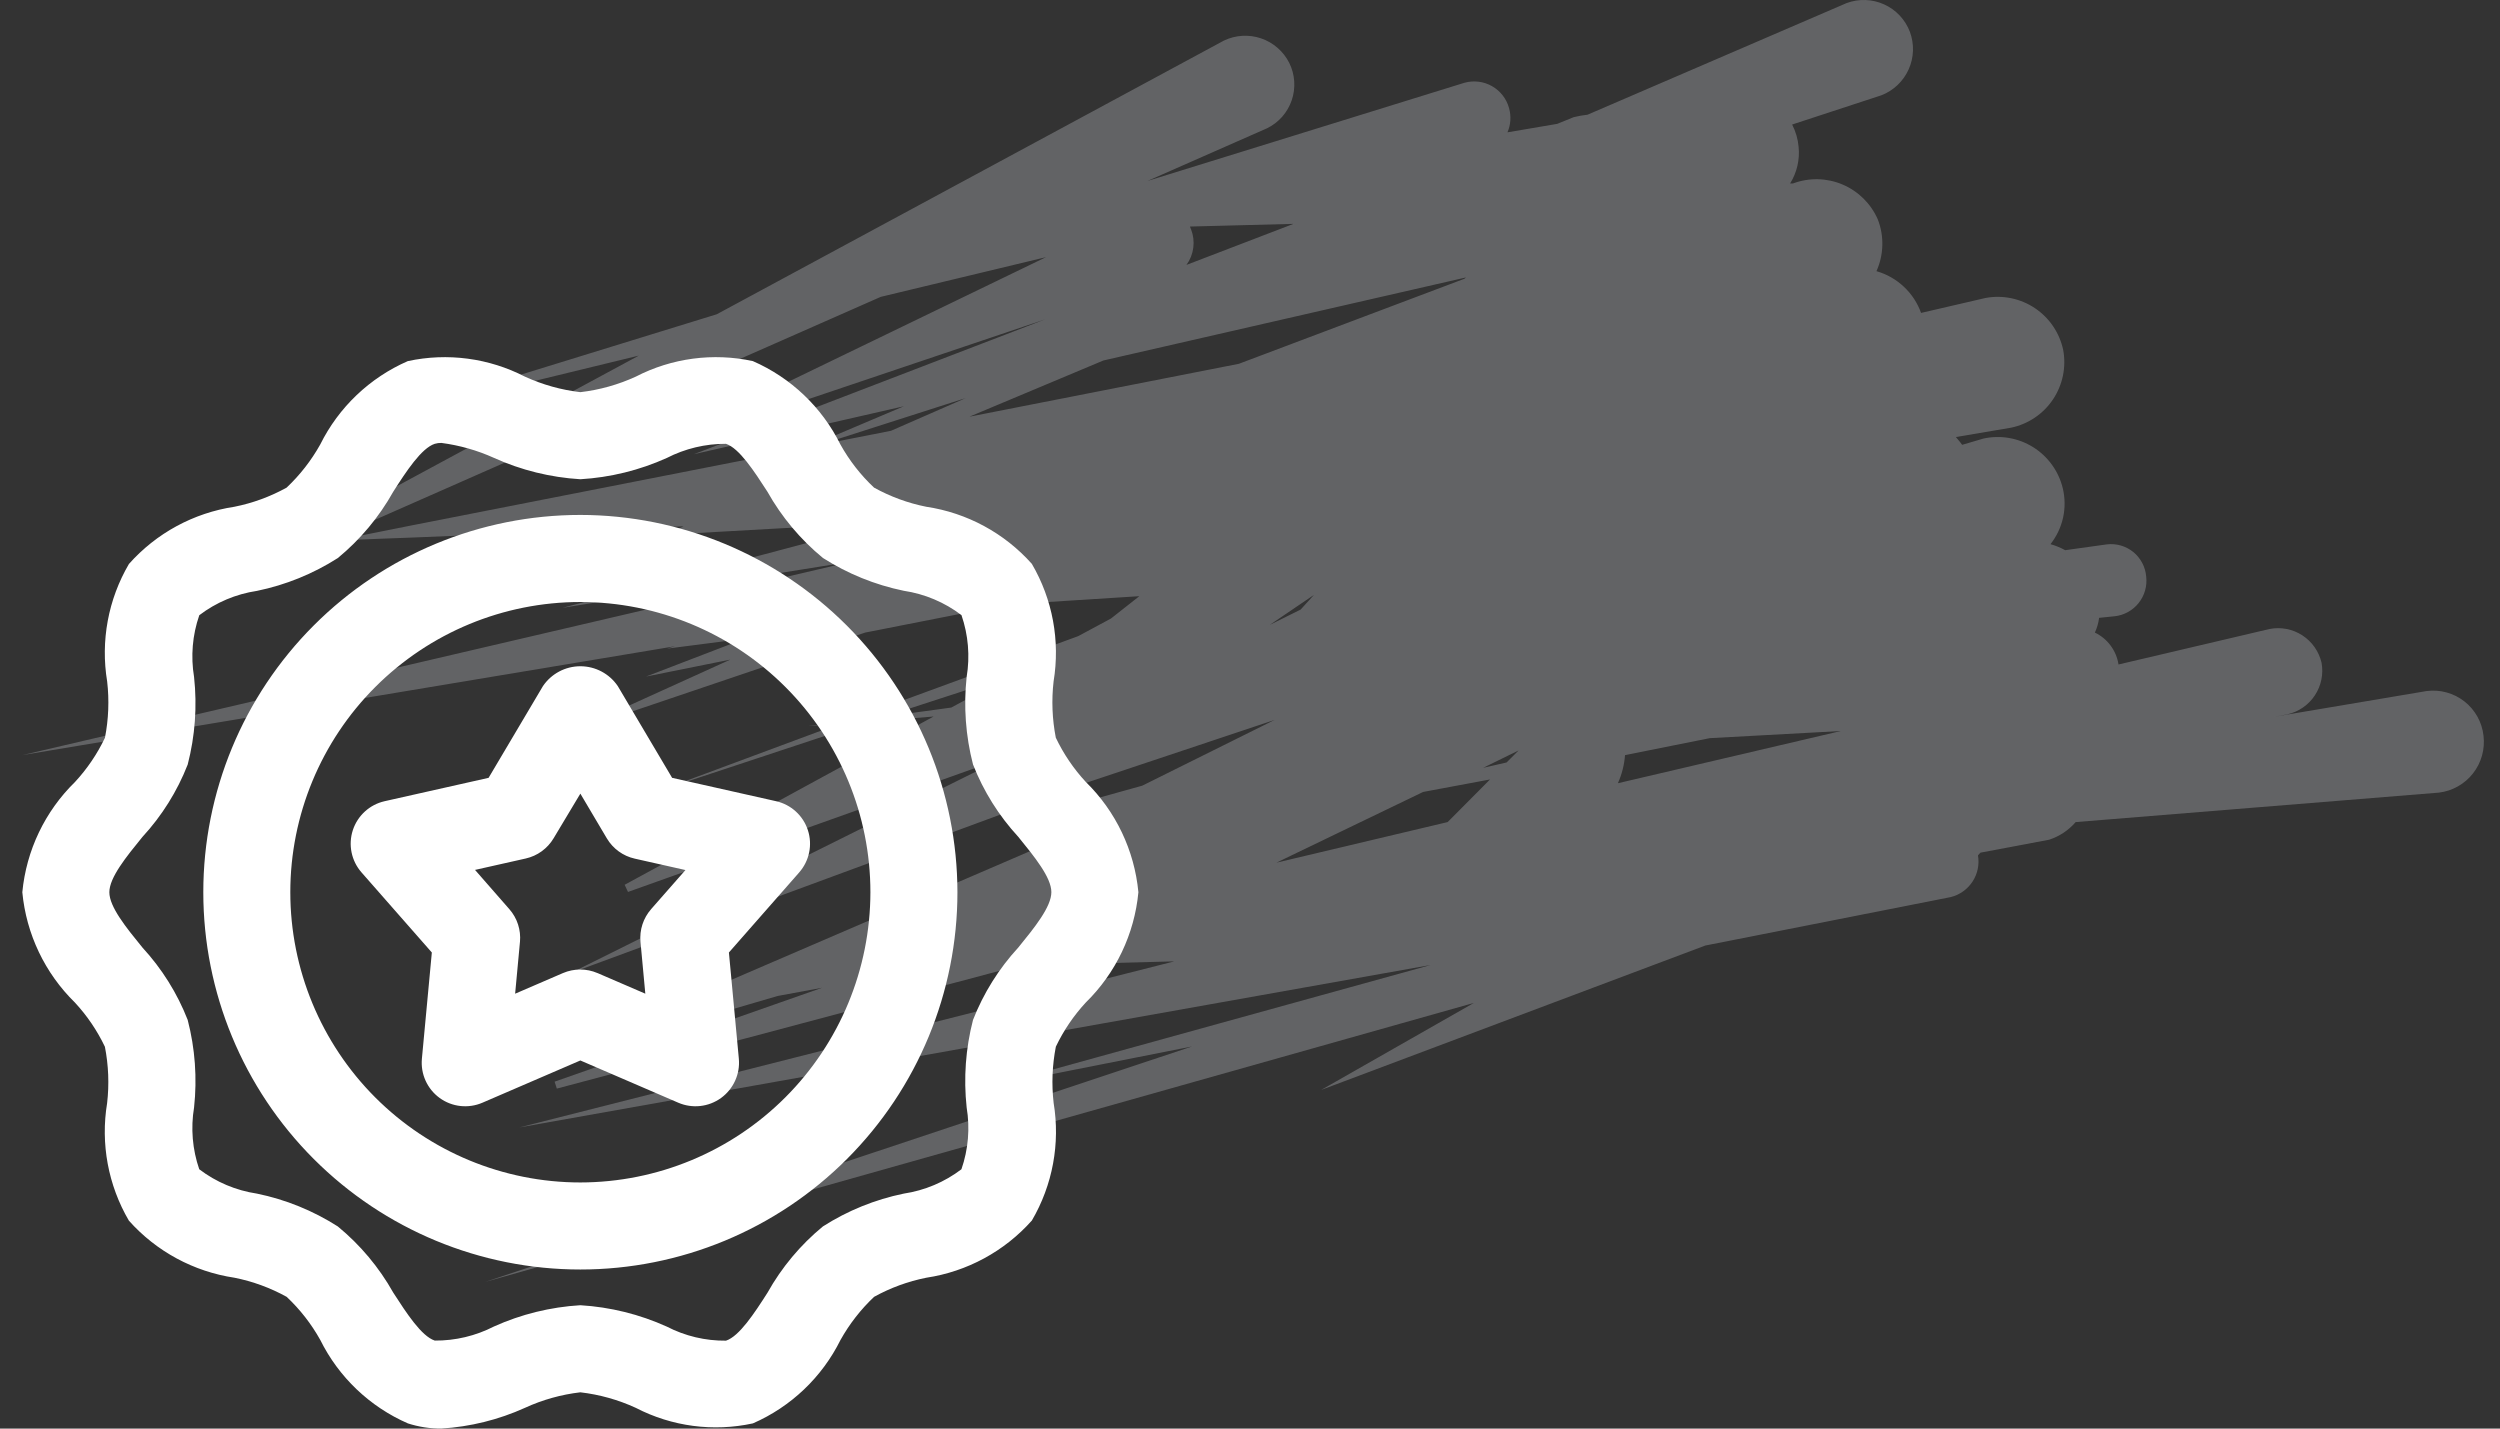
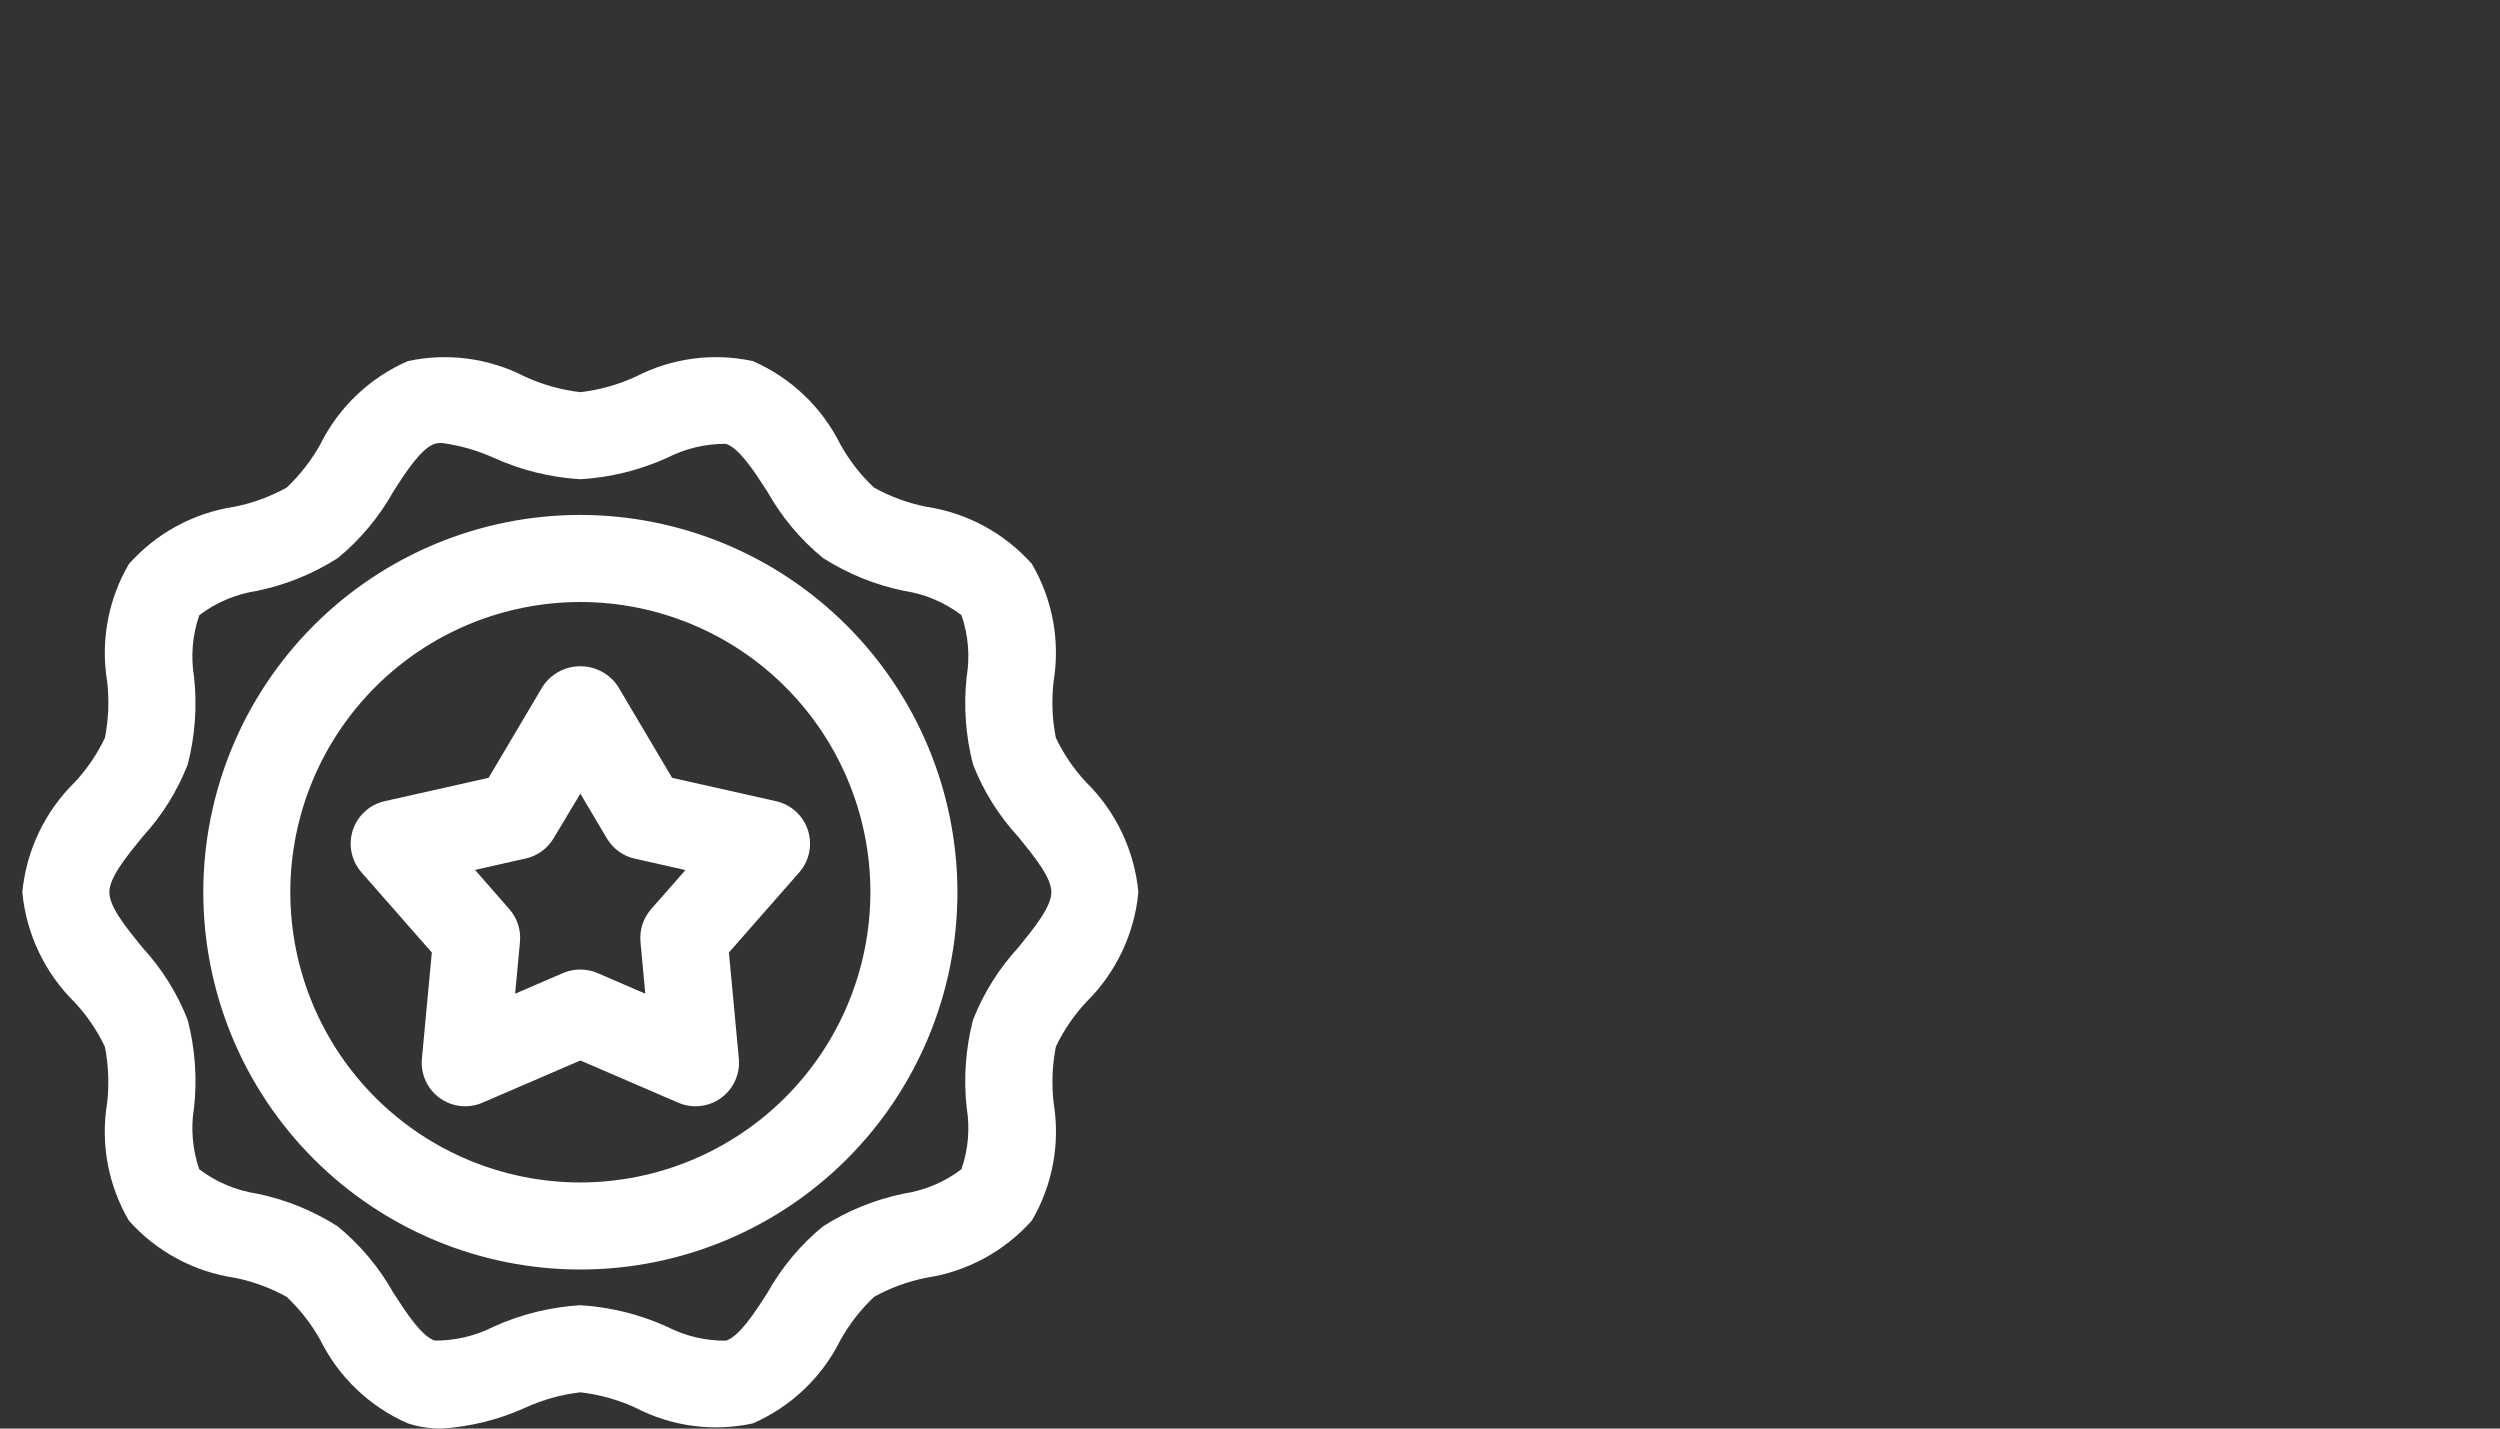
<svg xmlns="http://www.w3.org/2000/svg" width="112" height="64" viewBox="0 0 112 64" fill="none">
  <rect x="0" y="0" width="112" height="64" fill="#333333" stroke="none" />
-   <path opacity="0.5" fill-rule="evenodd" clip-rule="evenodd" d="M38.029 23.829H36.18V23.679L36.38 23.589L30.873 23.899V23.829L22.627 27.259L30.623 23.579L18.549 24.079L15.081 24.209L18.489 23.529L36.06 20.079L40.498 18.199L31.083 20.349L46.844 14.299L27.944 20.669L46.864 11.519L39.458 13.299L6.905 27.649L28.624 15.929L16.7 18.829L32.112 14.079L54.83 1.819C55.352 1.569 55.951 1.533 56.499 1.72C57.047 1.907 57.499 2.302 57.759 2.819C57.887 3.077 57.962 3.358 57.981 3.645C58 3.932 57.962 4.22 57.869 4.492C57.776 4.765 57.63 5.016 57.44 5.232C57.249 5.448 57.018 5.623 56.759 5.749L51.402 8.109L65.605 3.709C65.81 3.651 66.025 3.635 66.237 3.661C66.449 3.686 66.653 3.753 66.839 3.858C67.025 3.963 67.188 4.104 67.319 4.272C67.451 4.441 67.547 4.633 67.604 4.839C67.707 5.2 67.683 5.585 67.534 5.929L69.763 5.549L70.502 5.249C70.706 5.199 70.913 5.162 71.122 5.139L82.726 0.139C83.273 -0.065 83.879 -0.044 84.411 0.198C84.943 0.439 85.358 0.882 85.564 1.429C85.766 1.976 85.746 2.58 85.506 3.111C85.267 3.643 84.828 4.059 84.285 4.269L80.287 5.579C80.448 5.89 80.547 6.23 80.577 6.579C80.636 7.153 80.502 7.73 80.197 8.219H80.327C81.046 7.95 81.84 7.967 82.547 8.267C83.253 8.566 83.818 9.126 84.125 9.829C84.27 10.2 84.339 10.597 84.328 10.995C84.318 11.393 84.229 11.786 84.065 12.149C84.523 12.28 84.943 12.518 85.29 12.843C85.638 13.168 85.903 13.571 86.064 14.019L88.953 13.349C89.722 13.207 90.516 13.371 91.165 13.806C91.815 14.242 92.269 14.914 92.431 15.679C92.573 16.448 92.409 17.243 91.974 17.893C91.539 18.543 90.867 18.997 90.102 19.159L87.623 19.579L87.823 19.819L87.903 19.929L88.853 19.649C89.618 19.48 90.419 19.618 91.084 20.033C91.749 20.448 92.225 21.107 92.411 21.869C92.516 22.302 92.521 22.753 92.426 23.188C92.33 23.623 92.137 24.03 91.861 24.379C92.091 24.444 92.312 24.535 92.521 24.649L94.38 24.389C94.591 24.363 94.806 24.38 95.011 24.438C95.215 24.497 95.406 24.597 95.572 24.731C95.737 24.866 95.873 25.033 95.972 25.221C96.072 25.41 96.132 25.617 96.149 25.829C96.174 26.04 96.157 26.253 96.099 26.456C96.041 26.66 95.943 26.85 95.811 27.016C95.679 27.181 95.515 27.319 95.33 27.421C95.144 27.523 94.94 27.587 94.73 27.609L94.04 27.679C94.011 27.907 93.947 28.13 93.85 28.339C94.129 28.474 94.372 28.674 94.556 28.923C94.741 29.172 94.862 29.463 94.909 29.769L101.676 28.179C102.184 28.08 102.711 28.182 103.145 28.464C103.579 28.746 103.887 29.185 104.005 29.689C104.098 30.196 103.991 30.719 103.708 31.149C103.425 31.579 102.987 31.884 102.486 31.999L101.896 32.109L108.712 30.959C109.011 30.92 109.315 30.941 109.606 31.021C109.897 31.101 110.169 31.238 110.406 31.424C110.644 31.61 110.841 31.842 110.988 32.105C111.135 32.369 111.228 32.659 111.261 32.959C111.297 33.258 111.274 33.561 111.194 33.851C111.113 34.141 110.976 34.412 110.79 34.649C110.604 34.886 110.374 35.084 110.112 35.231C109.849 35.379 109.561 35.473 109.262 35.509L92.99 36.829C92.673 37.196 92.262 37.469 91.801 37.619L88.723 38.199C88.689 38.241 88.652 38.282 88.613 38.319C88.683 38.727 88.597 39.147 88.37 39.494C88.144 39.841 87.795 40.089 87.393 40.189L76.399 42.359L59.188 48.829L66.034 44.929L21.738 57.429L53.411 46.879L44.616 48.619L64.106 43.229L23.267 50.509L52.611 43.069L45.695 43.249L24.946 48.769L24.846 48.459L36.84 44.249L34.841 44.619L26.845 46.959L26.695 46.509L28.184 45.869L20.188 47.359L30.183 45.009L49.403 36.729C48.883 36.859 48.404 36.979 47.844 37.119L47.744 36.899L49.153 36.189L48.764 36.249V35.869L51.172 35.199L57.109 32.249L48.813 35.019L25.556 43.599L44.946 33.959L28.134 39.959L27.984 39.639L41.827 32.099L38.829 32.349L29.584 35.409L37.659 32.409L36.19 32.529L38.029 32.269L48.304 28.499L49.773 27.709L51.042 26.709L45.375 27.069L44.756 27.159L38.759 28.339L25.496 32.829L32.722 29.549L28.944 30.309L33.372 28.609L29.883 29.059L30.253 28.949L0.998 33.829L38.199 25.149L25.206 27.229L38.029 23.829ZM36.72 19.929L39.918 19.299L43.276 17.829L36.72 19.929ZM53.151 11.869L57.949 10.029L53.311 10.149C53.323 10.194 53.34 10.238 53.361 10.279C53.462 10.54 53.496 10.823 53.459 11.101C53.423 11.379 53.317 11.643 53.151 11.869ZM76.599 33.069L72.801 33.829C72.768 34.264 72.66 34.691 72.481 35.089L82.476 32.749L76.599 33.069ZM66.754 34.919L63.756 35.479L57.179 38.649L64.855 36.829L66.754 34.919ZM66.444 34.399L67.494 34.159L68.034 33.619L66.444 34.399ZM39.618 32.109L42.617 31.699L45.245 30.279L39.618 32.109ZM56.879 27.999L58.269 27.309L58.868 26.649L56.879 27.999ZM43.426 18.669L55.5 16.299L65.605 12.489L65.675 12.429L49.433 16.149L43.426 18.669Z" fill="#939598" />
  <path d="M48.643 35.03C48.098 34.441 47.645 33.773 47.3 33.048C47.138 32.217 47.104 31.367 47.201 30.526C47.5 28.71 47.156 26.848 46.226 25.26C44.997 23.881 43.324 22.976 41.497 22.703C40.678 22.54 39.889 22.25 39.158 21.846C38.559 21.284 38.051 20.632 37.651 19.914C36.823 18.245 35.434 16.922 33.727 16.177C31.952 15.793 30.098 16.039 28.484 16.873C27.697 17.234 26.859 17.469 26 17.569C25.141 17.469 24.303 17.234 23.516 16.873C21.901 16.04 20.047 15.794 18.271 16.177C16.563 16.922 15.173 18.246 14.345 19.916C13.944 20.632 13.437 21.283 12.84 21.846C12.109 22.25 11.32 22.54 10.501 22.703C8.675 22.978 7.003 23.885 5.776 25.266C4.846 26.853 4.501 28.717 4.801 30.532C4.898 31.372 4.864 32.222 4.702 33.052C4.357 33.777 3.904 34.445 3.359 35.034C2.014 36.349 1.178 38.099 1 39.972C1.177 41.847 2.012 43.598 3.357 44.915C3.902 45.503 4.355 46.172 4.7 46.896C4.862 47.727 4.896 48.577 4.799 49.419C4.5 51.234 4.844 53.097 5.774 54.685C7.003 56.064 8.676 56.968 10.503 57.242C11.322 57.405 12.111 57.694 12.842 58.098C13.441 58.661 13.949 59.313 14.349 60.031C15.177 61.7 16.566 63.023 18.273 63.768C18.756 63.924 19.26 64.003 19.768 64C21.064 63.92 22.334 63.606 23.516 63.072C24.302 62.71 25.141 62.476 26 62.375C26.859 62.476 27.697 62.71 28.484 63.072C30.097 63.908 31.953 64.154 33.729 63.768C35.437 63.023 36.827 61.699 37.655 60.029C38.056 59.313 38.563 58.661 39.16 58.098C39.891 57.694 40.68 57.405 41.499 57.242C43.326 56.967 45 56.06 46.228 54.679C47.158 53.091 47.503 51.228 47.203 49.412C47.106 48.573 47.14 47.722 47.302 46.892C47.647 46.168 48.1 45.5 48.645 44.911C49.989 43.595 50.823 41.845 51 39.972C50.823 38.098 49.988 36.346 48.643 35.03ZM45.618 42.451C44.747 43.397 44.059 44.496 43.591 45.693C43.26 46.972 43.164 48.301 43.306 49.615C43.46 50.543 43.38 51.494 43.072 52.383C42.316 52.958 41.427 53.333 40.487 53.474C39.201 53.738 37.973 54.237 36.866 54.944C35.86 55.771 35.018 56.78 34.382 57.916C33.797 58.833 33.119 59.867 32.525 60.062C31.603 60.072 30.692 59.855 29.873 59.432C28.651 58.88 27.338 58.555 26 58.474C24.662 58.554 23.349 58.877 22.127 59.428C21.307 59.848 20.398 60.065 19.478 60.058C18.881 59.863 18.211 58.827 17.62 57.913H17.62C16.982 56.777 16.139 55.77 15.133 54.944C14.025 54.237 12.798 53.738 11.511 53.474C10.571 53.333 9.682 52.958 8.926 52.383C8.62 51.494 8.54 50.543 8.694 49.615C8.837 48.301 8.74 46.972 8.409 45.693C7.941 44.496 7.253 43.397 6.382 42.451C5.653 41.556 4.899 40.63 4.899 39.972C4.899 39.315 5.653 38.388 6.382 37.493C7.253 36.548 7.941 35.449 8.409 34.252C8.74 32.972 8.837 31.643 8.694 30.329C8.54 29.401 8.62 28.45 8.928 27.562C9.684 26.986 10.573 26.612 11.513 26.471C12.8 26.206 14.027 25.708 15.134 25.001C16.14 24.173 16.982 23.165 17.618 22.028C18.203 21.111 18.881 20.078 19.476 19.883C19.573 19.854 19.674 19.841 19.776 19.843C20.588 19.95 21.381 20.175 22.127 20.512C23.349 21.065 24.662 21.389 26 21.47C27.338 21.391 28.651 21.068 29.873 20.517C30.693 20.096 31.601 19.879 32.522 19.883C33.119 20.078 33.789 21.113 34.38 22.028H34.38C35.018 23.164 35.861 24.17 36.867 24.997C37.975 25.704 39.202 26.202 40.489 26.467C41.429 26.608 42.318 26.983 43.074 27.558C43.38 28.447 43.46 29.398 43.306 30.325C43.164 31.639 43.26 32.968 43.591 34.248C44.059 35.445 44.747 36.544 45.618 37.489C46.347 38.385 47.101 39.311 47.101 39.968C47.101 40.626 46.347 41.556 45.618 42.451L45.618 42.451ZM26 23.069C21.52 23.069 17.223 24.85 14.056 28.02C10.888 31.19 9.108 35.489 9.108 39.972C9.108 44.454 10.888 48.754 14.056 51.923C17.224 55.093 21.52 56.874 26 56.874C30.48 56.874 34.777 55.093 37.944 51.923C41.112 48.753 42.893 44.454 42.893 39.972C42.887 35.49 41.106 31.194 37.939 28.026C34.772 24.857 30.478 23.074 26 23.069L26 23.069ZM26 52.974V52.974C22.554 52.974 19.249 51.604 16.812 49.166C14.375 46.727 13.006 43.42 13.006 39.972C13.006 36.524 14.375 33.217 16.812 30.779C19.249 28.34 22.554 26.97 26 26.97C29.446 26.97 32.751 28.34 35.188 30.779C37.625 33.217 38.994 36.524 38.994 39.972C38.99 43.419 37.62 46.724 35.184 49.161C32.748 51.599 29.445 52.97 26 52.974V52.974ZM30.111 34.847L27.677 30.737C27.3 30.181 26.672 29.848 26 29.848C25.328 29.848 24.701 30.181 24.324 30.737L21.889 34.847L17.23 35.894C16.56 36.046 16.019 36.54 15.806 37.194C15.594 37.849 15.742 38.566 16.195 39.083L19.346 42.672L18.901 47.429H18.901C18.837 48.115 19.139 48.784 19.696 49.189C20.253 49.594 20.982 49.674 21.614 49.401L26 47.509L30.386 49.401C31.018 49.674 31.747 49.593 32.304 49.189C32.861 48.784 33.164 48.115 33.1 47.429L32.655 42.672L35.806 39.083H35.805C36.259 38.566 36.407 37.849 36.194 37.194C35.982 36.54 35.441 36.046 34.77 35.894L30.111 34.847ZM29.172 40.727V40.728C28.818 41.13 28.644 41.662 28.694 42.196L28.91 44.517L26.766 43.592L26.766 43.593C26.273 43.382 25.716 43.382 25.222 43.593L23.078 44.518L23.294 42.197L23.295 42.196C23.344 41.662 23.172 41.13 22.817 40.728L21.281 38.972L23.552 38.461C24.075 38.344 24.527 38.016 24.802 37.554L26 35.555L27.187 37.56C27.461 38.021 27.913 38.35 28.437 38.467L30.708 38.978L29.172 40.727Z" fill="white" />
</svg>